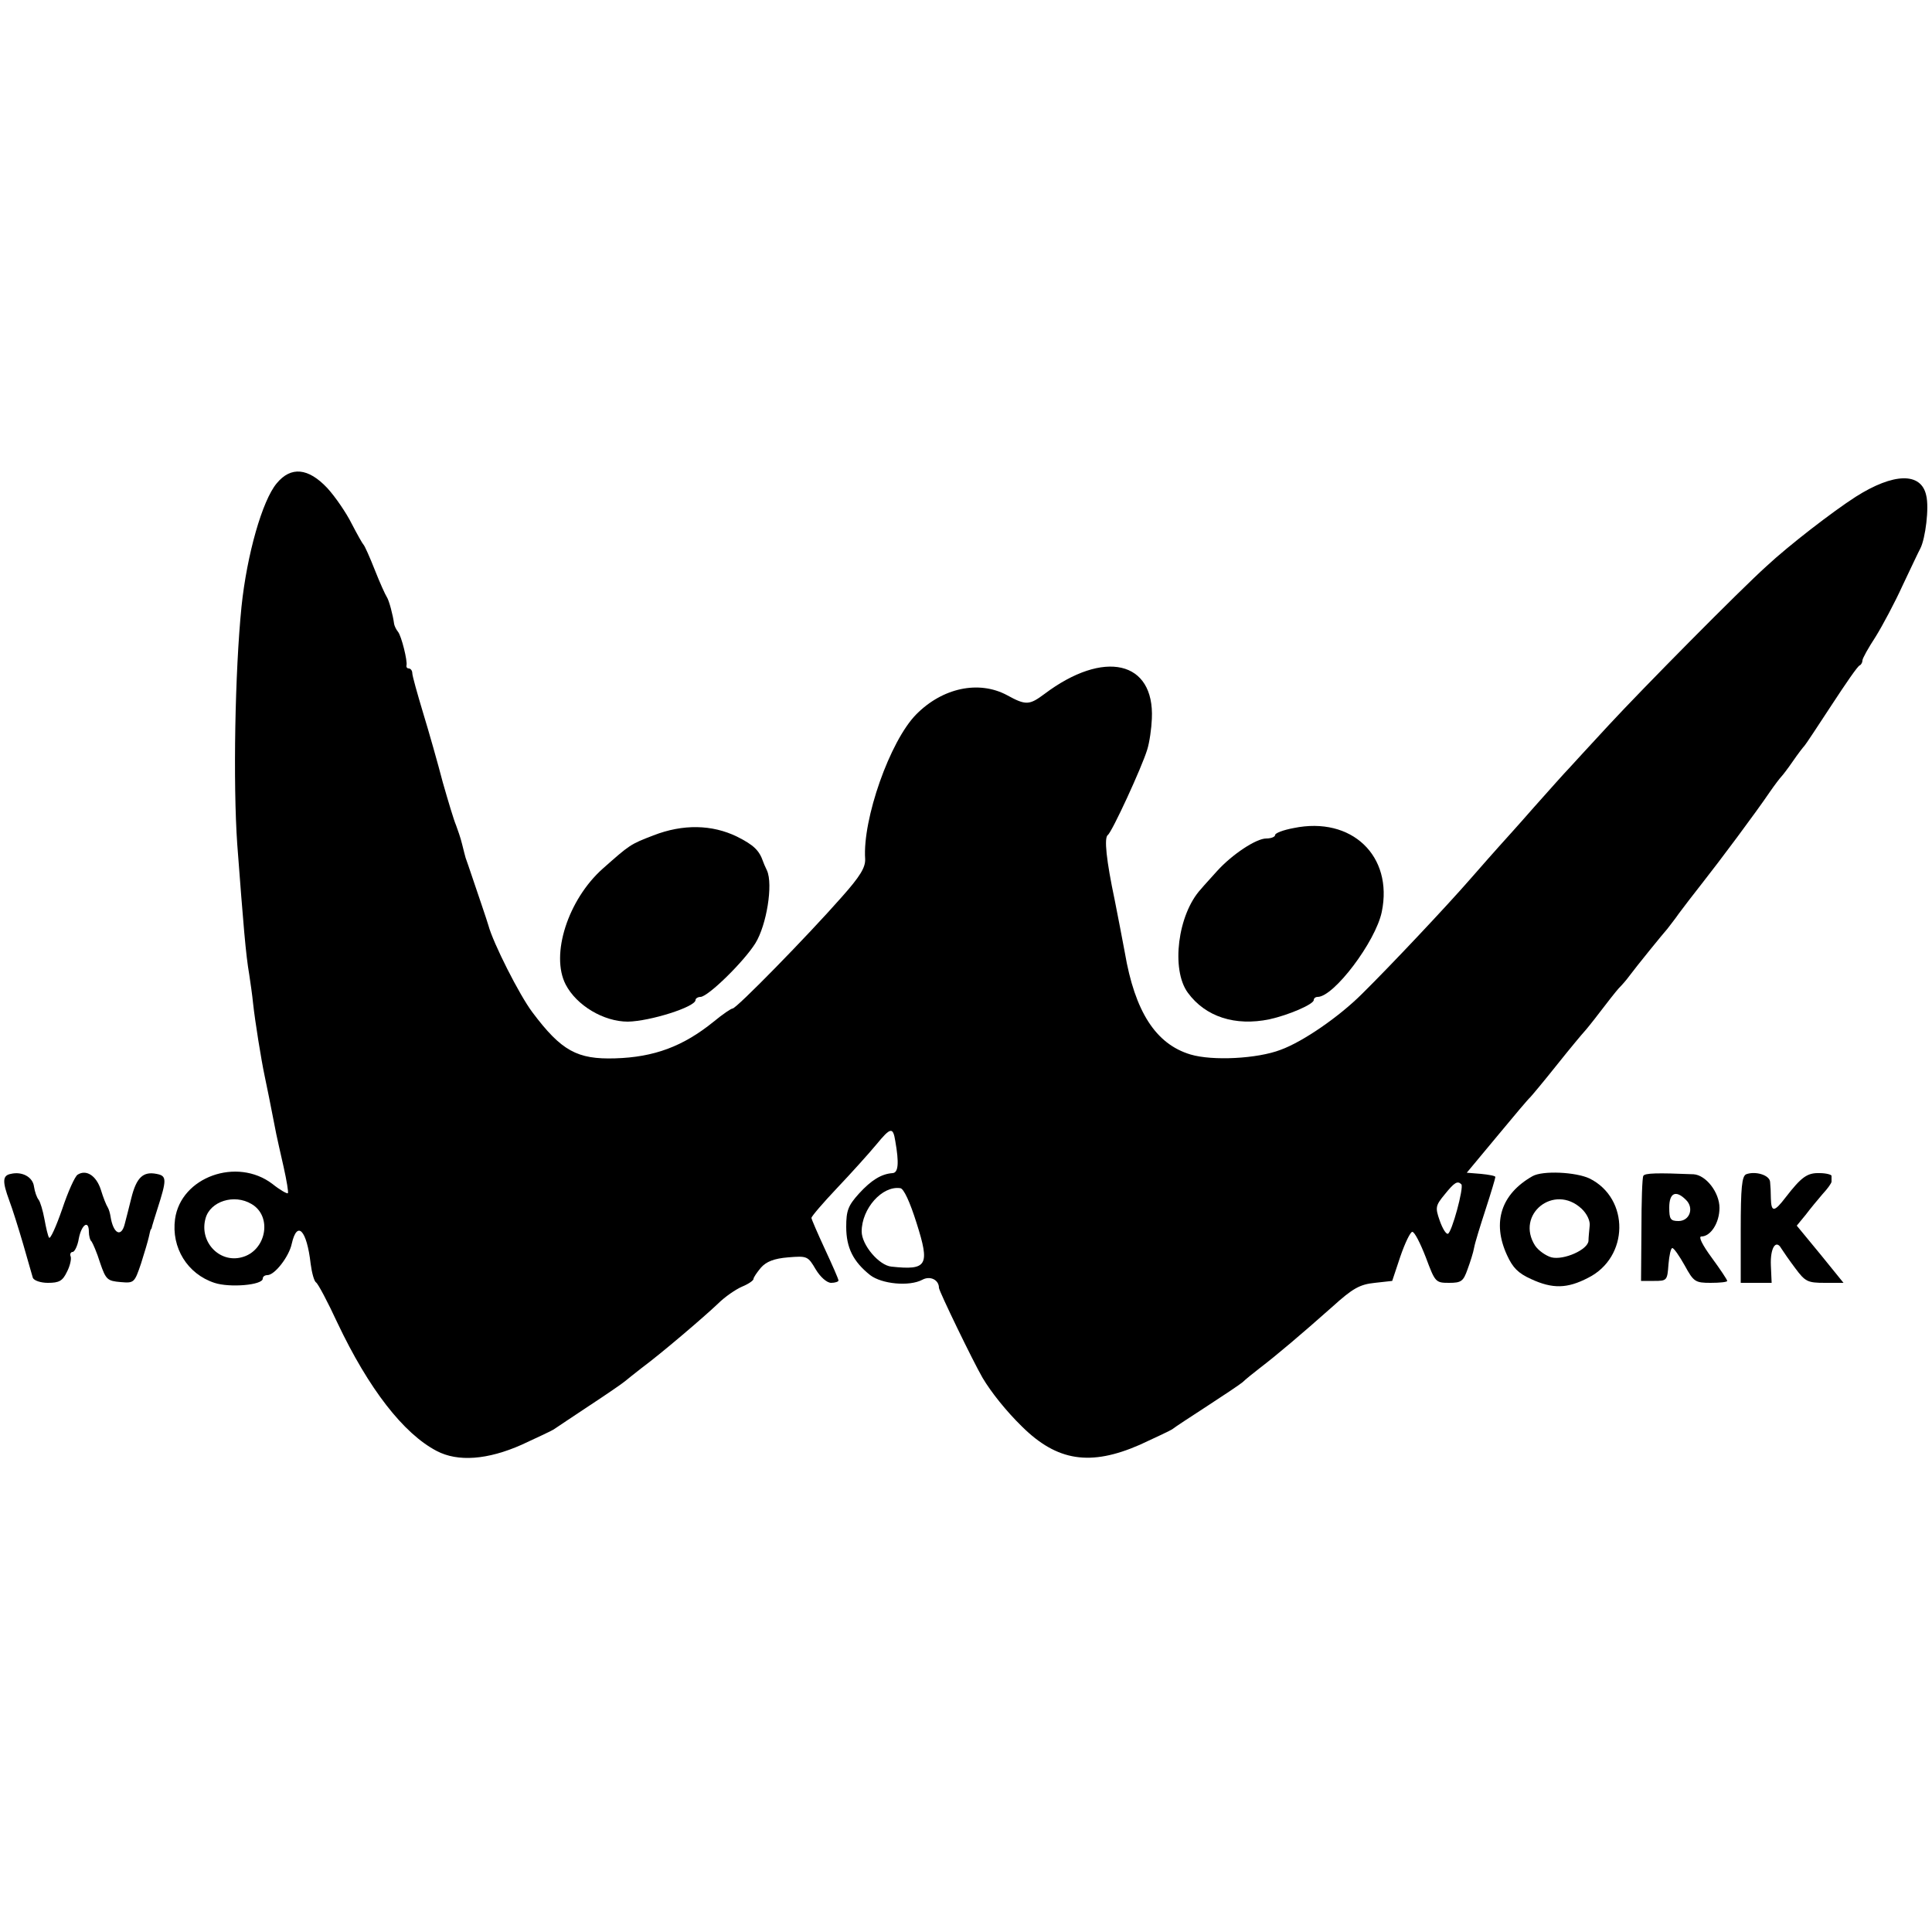
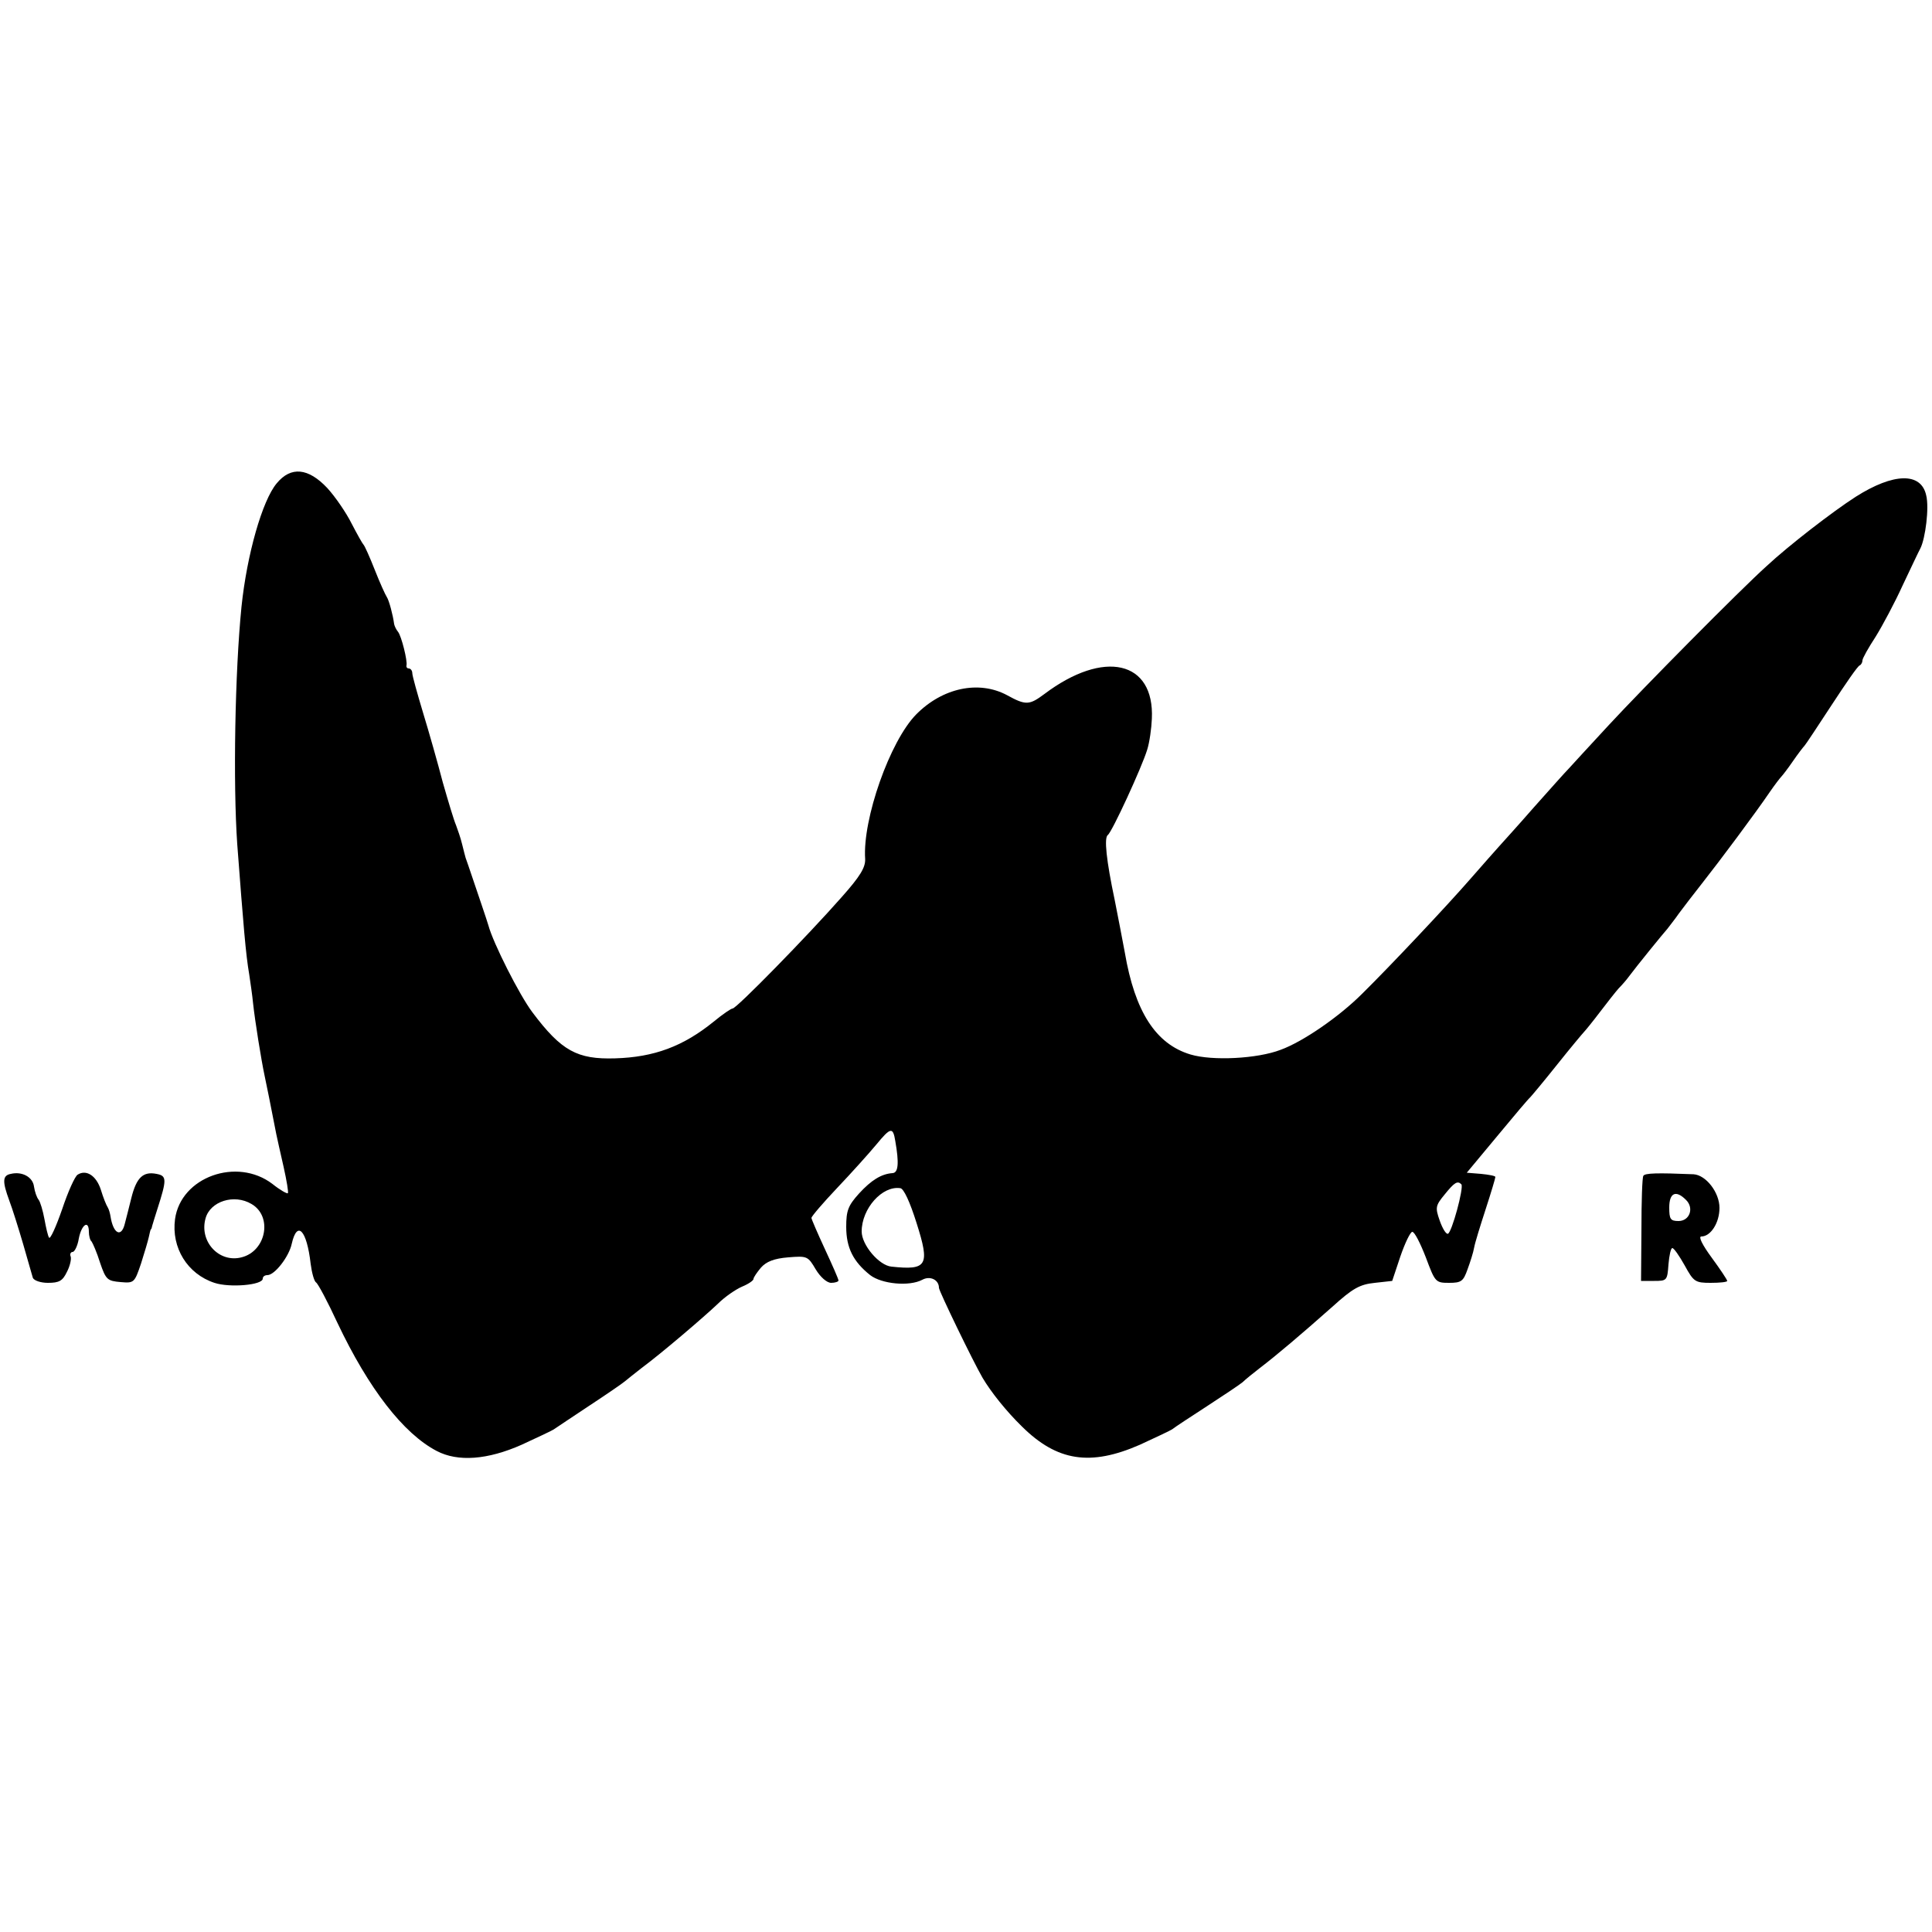
<svg xmlns="http://www.w3.org/2000/svg" version="1.0" width="500pt" height="500pt" viewBox="0 0 500 500" preserveAspectRatio="xMidYMid meet">
  <g transform="translate(0,500) scale(0.1,-0.1)" fill="#000000" stroke="none">
    <path d="M716 3749 c-37 -44 -77 -184 -91 -319 -17 -168 -22 -458 -11 -615 16 -211 22 -285 31 -337 3 -20 8 -54 10 -75 5 -46 21 -146 30 -188 2 -9 18 -87 30 -150 2 -11 11 -49 19 -85 8 -36 13 -66 11 -68 -2 -2 -20 8 -40 24 -92 70 -237 18 -252 -91 -10 -74 32 -142 102 -165 39 -13 125 -6 125 11 0 5 5 9 12 9 19 0 56 48 63 81 14 62 39 36 49 -52 3 -23 9 -45 14 -48 5 -3 30 -50 55 -104 81 -171 171 -287 257 -332 55 -29 132 -23 220 16 41 19 80 37 85 41 6 4 46 31 90 60 44 29 85 57 92 63 6 5 26 21 44 35 50 37 159 130 197 166 18 18 46 37 62 44 17 7 30 16 30 20 0 4 9 17 19 29 14 16 34 24 71 27 49 4 51 3 71 -31 12 -20 29 -35 40 -35 10 0 19 3 19 6 0 4 -16 40 -35 81 -19 41 -35 78 -35 81 0 4 30 39 66 77 37 39 82 89 102 113 37 45 43 46 49 9 10 -57 8 -82 -7 -83 -29 -2 -55 -18 -87 -53 -28 -31 -33 -44 -33 -86 0 -54 18 -90 62 -125 30 -23 101 -30 135 -12 20 11 43 0 43 -21 0 -8 88 -190 113 -233 22 -37 61 -86 102 -126 91 -90 177 -103 305 -47 41 19 80 37 85 41 6 5 46 31 89 59 43 28 85 56 92 62 7 7 27 23 45 37 42 32 107 87 187 158 53 48 71 58 110 62 l45 5 21 63 c12 35 26 64 31 64 6 0 21 -30 35 -66 24 -64 25 -66 60 -66 32 0 37 4 48 35 7 19 15 44 17 56 2 12 16 57 30 100 14 43 25 80 25 83 0 3 -17 6 -37 8 l-37 3 79 95 c43 52 81 97 85 100 3 3 35 41 70 85 35 44 67 82 70 85 3 3 21 25 40 50 19 25 41 53 49 62 9 9 21 23 26 30 20 27 90 113 100 124 5 7 19 24 30 40 11 15 38 50 60 78 45 57 139 183 175 236 13 19 27 37 30 40 3 3 17 21 30 40 13 19 27 37 30 40 3 3 34 50 70 105 36 55 68 102 73 103 4 2 7 8 7 13 0 5 15 32 34 61 18 29 50 89 70 133 21 44 41 87 46 96 13 26 23 105 15 137 -13 60 -84 59 -183 -4 -59 -38 -172 -125 -230 -179 -69 -62 -321 -317 -408 -411 -49 -53 -96 -104 -104 -113 -9 -9 -49 -54 -90 -100 -41 -47 -82 -92 -90 -101 -8 -9 -42 -47 -75 -85 -61 -70 -206 -224 -280 -297 -59 -59 -153 -124 -211 -145 -60 -23 -176 -29 -233 -12 -90 27 -144 111 -170 264 -6 33 -18 94 -26 135 -22 104 -28 162 -18 169 11 8 88 175 102 221 6 19 11 55 12 80 7 150 -124 180 -278 64 -39 -29 -48 -30 -97 -3 -73 39 -167 19 -235 -50 -68 -69 -139 -271 -132 -374 1 -22 -13 -45 -61 -99 -89 -101 -272 -288 -282 -288 -4 0 -26 -15 -49 -34 -79 -64 -154 -92 -255 -95 -98 -3 -139 19 -214 119 -34 45 -102 180 -114 225 -2 8 -31 93 -52 155 -3 8 -6 17 -7 20 -1 3 -5 19 -9 35 -4 17 -12 39 -16 50 -5 11 -20 61 -34 110 -13 50 -36 131 -51 180 -15 50 -28 96 -28 103 0 6 -4 12 -9 12 -4 0 -7 3 -6 8 3 11 -13 76 -22 87 -5 6 -9 15 -10 20 -3 23 -13 61 -19 70 -4 6 -18 37 -31 70 -13 33 -26 62 -29 65 -3 3 -17 28 -31 55 -14 28 -42 69 -63 92 -49 52 -94 57 -131 12z m3066 -1814 c7 -8 -25 -126 -35 -128 -5 -1 -14 14 -21 34 -12 34 -11 39 13 68 25 31 33 36 43 26z m-1410 -100 c35 -110 28 -123 -65 -113 -32 3 -77 56 -77 91 0 59 53 119 100 112 9 -1 25 -36 42 -90z m-1721 49 c55 -32 38 -122 -26 -138 -58 -15 -110 41 -93 101 12 44 74 64 119 37z" />
-     <path d="M3348 2857 c-27 -5 -48 -13 -48 -18 0 -5 -11 -9 -23 -9 -26 0 -88 -41 -127 -84 -14 -16 -33 -36 -42 -47 -60 -65 -78 -208 -34 -268 46 -63 123 -87 211 -69 50 11 115 39 115 50 0 4 4 8 10 8 42 0 150 143 166 220 30 145 -78 248 -228 217z" />
-     <path d="M1691 2838 c-60 -23 -61 -24 -131 -86 -90 -80 -136 -223 -96 -300 28 -54 98 -96 161 -96 57 1 175 38 175 56 0 4 6 8 13 8 20 1 112 91 142 139 29 47 46 152 30 188 -5 10 -9 20 -10 23 -10 29 -24 43 -68 65 -64 31 -139 33 -216 3z" />
    <path d="M28 1962 c-22 -4 -22 -20 -4 -69 8 -21 24 -72 36 -113 12 -41 23 -81 25 -87 3 -7 20 -13 39 -13 29 0 38 5 49 28 8 15 12 33 10 40 -3 6 0 12 5 12 5 0 13 16 16 35 7 36 26 49 26 17 0 -10 3 -22 7 -25 3 -4 14 -29 22 -55 15 -44 19 -47 53 -50 35 -3 36 -2 53 48 9 28 18 59 20 68 2 9 4 18 5 20 2 1 3 5 4 10 1 4 7 23 13 42 25 78 25 87 -2 92 -35 7 -52 -10 -65 -62 -6 -25 -14 -55 -17 -67 -9 -37 -30 -26 -37 19 -1 7 -4 18 -7 23 -4 6 -12 26 -18 46 -12 37 -38 53 -60 39 -7 -4 -25 -44 -40 -89 -16 -46 -31 -79 -34 -74 -3 4 -8 26 -12 48 -4 22 -11 45 -15 50 -5 6 -10 21 -12 34 -3 25 -31 40 -60 33z" />
-     <path d="M3966 1956 c-81 -46 -105 -119 -66 -204 15 -33 29 -47 62 -62 56 -26 94 -25 148 3 106 53 108 205 4 257 -36 17 -122 21 -148 6z m127 -84 c14 -13 23 -32 21 -45 -1 -12 -3 -29 -3 -38 -1 -23 -64 -51 -96 -43 -14 4 -33 17 -42 30 -52 81 49 162 120 96z" />
    <path d="M4253 1957 c-3 -4 -5 -67 -5 -140 l-1 -132 34 0 c33 0 34 1 37 43 2 23 6 42 10 42 4 0 18 -20 32 -45 23 -42 27 -45 67 -45 24 0 43 2 43 5 0 3 -18 30 -40 60 -25 34 -35 55 -27 55 24 0 47 35 47 74 0 40 -35 85 -67 87 -96 4 -126 3 -130 -4z m110 -62 c22 -21 10 -55 -19 -55 -21 0 -24 5 -24 35 0 38 17 46 43 20z" />
-     <path d="M4519 1961 c-11 -5 -14 -34 -14 -144 l0 -137 40 0 40 0 -2 45 c-2 45 13 69 27 44 5 -8 21 -31 36 -51 26 -35 32 -38 77 -38 l48 0 -60 74 -61 74 23 28 c12 16 32 40 44 54 13 14 23 28 23 32 0 5 0 11 0 15 0 3 -14 7 -31 7 -32 1 -47 -10 -88 -63 -29 -38 -37 -39 -38 -3 0 15 -1 34 -2 43 -1 18 -38 29 -62 20z" />
  </g>
</svg>